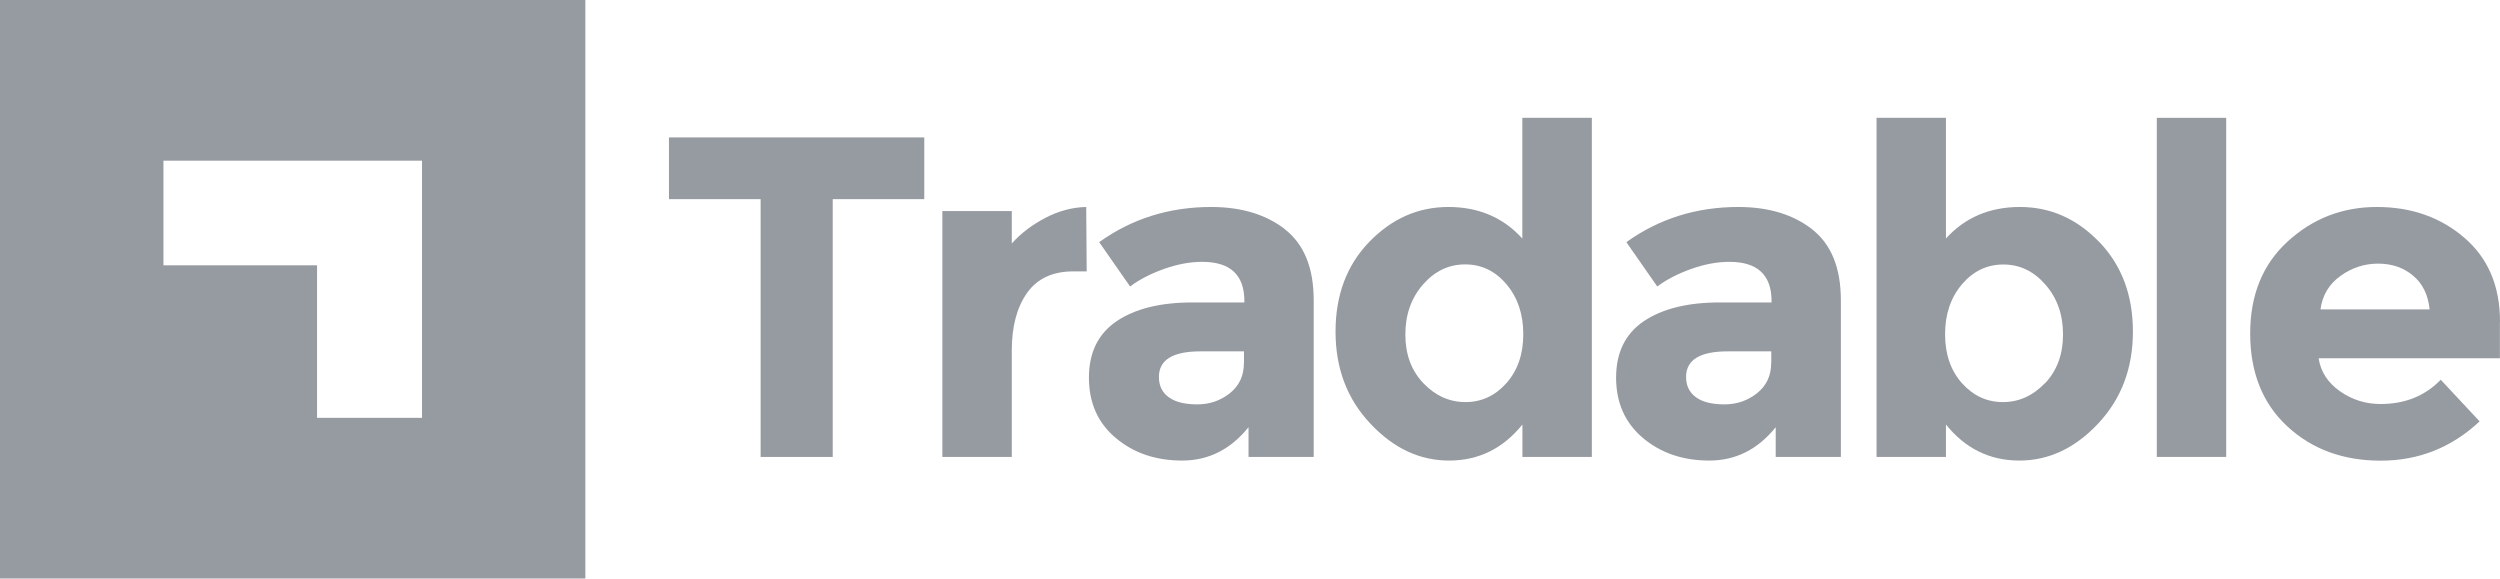
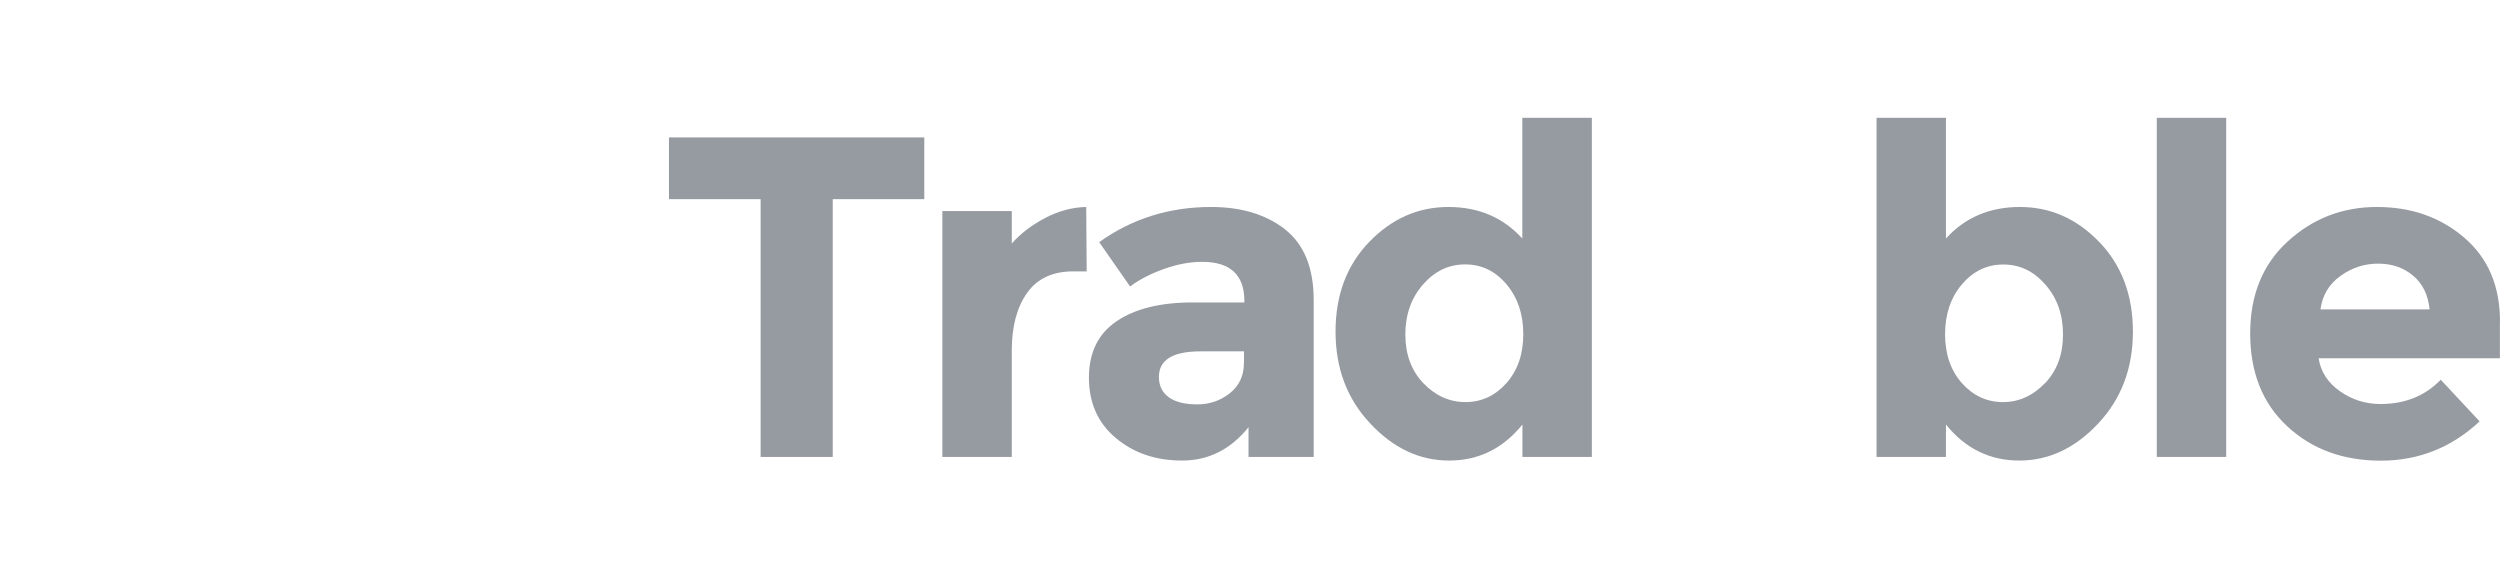
<svg xmlns="http://www.w3.org/2000/svg" preserveAspectRatio="none" width="100%" height="100%" overflow="visible" style="display: block;" viewBox="0 0 121 28" fill="none">
  <g id="Vector">
-     <path fill-rule="evenodd" clip-rule="evenodd" d="M28.331 0H0V28H28.331V0ZM7.91 7.777H20.426V20.223H15.345V12.841H7.91V7.777Z" fill="#969AA1" />
    <path d="M52.573 10.018C51.904 10.032 51.239 10.208 50.594 10.545C49.943 10.887 49.401 11.299 48.97 11.785V10.217H45.61V22.116H48.97V16.959C48.97 15.813 49.213 14.883 49.705 14.185C50.196 13.486 50.945 13.135 51.946 13.135H52.596L52.573 10.018Z" fill="#969AA1" />
    <path d="M62.198 11.1C61.271 10.379 60.083 10.018 58.618 10.018C56.587 10.018 54.781 10.587 53.2 11.72L54.697 13.866C55.146 13.528 55.694 13.246 56.344 13.015C56.995 12.784 57.608 12.673 58.188 12.673C59.545 12.673 60.228 13.306 60.228 14.573V14.638H57.72C56.162 14.638 54.94 14.943 54.047 15.544C53.153 16.15 52.704 17.061 52.704 18.277C52.704 19.494 53.134 20.469 54 21.195C54.866 21.926 55.937 22.291 57.214 22.291C58.492 22.291 59.559 21.755 60.429 20.677V22.116H63.583V14.532C63.583 12.969 63.119 11.826 62.193 11.1H62.198ZM60.204 17.579C60.204 18.185 59.98 18.666 59.526 19.031C59.072 19.392 58.543 19.572 57.949 19.572C57.355 19.572 56.892 19.461 56.573 19.23C56.251 18.999 56.091 18.671 56.091 18.245C56.091 17.417 56.761 17.006 58.103 17.006H60.209V17.579H60.204Z" fill="#969AA1" />
    <path d="M73.68 5.703V11.544C72.754 10.526 71.565 10.018 70.101 10.018C68.636 10.018 67.364 10.582 66.273 11.706C65.183 12.834 64.64 14.281 64.64 16.052C64.64 17.824 65.197 19.304 66.32 20.497C67.439 21.694 68.707 22.291 70.138 22.291C71.57 22.291 72.745 21.708 73.685 20.547V22.115H77.045V5.703H73.68ZM72.908 18.545C72.365 19.156 71.701 19.461 70.929 19.461C70.157 19.461 69.474 19.156 68.889 18.545C68.304 17.93 68.019 17.144 68.019 16.187C68.019 15.229 68.304 14.425 68.87 13.773C69.436 13.125 70.115 12.797 70.91 12.797C71.706 12.797 72.37 13.116 72.913 13.759C73.456 14.402 73.727 15.206 73.727 16.173C73.727 17.139 73.456 17.925 72.913 18.541L72.908 18.545Z" fill="#969AA1" />
-     <path d="M87.712 11.1C86.786 10.379 85.598 10.018 84.133 10.018C82.102 10.018 80.296 10.587 78.715 11.72L80.212 13.866C80.661 13.528 81.213 13.246 81.859 13.015C82.51 12.784 83.123 12.673 83.703 12.673C85.06 12.673 85.743 13.306 85.743 14.573V14.638H83.235C81.681 14.638 80.46 14.943 79.562 15.544C78.668 16.15 78.219 17.061 78.219 18.277C78.219 19.494 78.654 20.469 79.515 21.195C80.38 21.926 81.452 22.291 82.73 22.291C84.007 22.291 85.074 21.755 85.944 20.677V22.116H89.098V14.532C89.098 12.969 88.635 11.826 87.708 11.1H87.712ZM85.724 17.579C85.724 18.185 85.495 18.666 85.041 19.031C84.587 19.392 84.058 19.572 83.464 19.572C82.87 19.572 82.407 19.461 82.088 19.23C81.77 18.999 81.606 18.671 81.606 18.245C81.606 17.417 82.276 17.006 83.623 17.006H85.729V17.579H85.724Z" fill="#969AA1" />
    <path d="M101.596 11.706C100.506 10.577 99.229 10.018 97.764 10.018C96.299 10.018 95.106 10.526 94.184 11.544V5.703H90.825V22.115H94.184V20.547C95.125 21.713 96.309 22.291 97.735 22.291C99.162 22.291 100.431 21.694 101.554 20.497C102.672 19.304 103.233 17.824 103.233 16.052C103.233 14.281 102.686 12.834 101.601 11.706H101.596ZM98.975 18.545C98.391 19.156 97.713 19.461 96.94 19.461C96.168 19.461 95.504 19.156 94.957 18.545C94.413 17.93 94.142 17.144 94.142 16.177C94.142 15.211 94.413 14.406 94.957 13.763C95.504 13.121 96.168 12.802 96.964 12.802C97.759 12.802 98.433 13.125 98.999 13.777C99.57 14.429 99.85 15.229 99.85 16.191C99.85 17.153 99.56 17.935 98.98 18.55L98.975 18.545Z" fill="#969AA1" />
    <path d="M104.389 5.703V22.115H107.748V5.703H104.389Z" fill="#969AA1" />
    <path d="M121 15.567C121 13.838 120.419 12.483 119.264 11.498C118.108 10.508 116.699 10.018 115.043 10.018C113.387 10.018 111.95 10.568 110.734 11.678C109.517 12.784 108.909 14.273 108.909 16.145C108.909 18.018 109.503 19.517 110.696 20.627C111.894 21.741 113.401 22.296 115.23 22.296C117.06 22.296 118.656 21.663 120.013 20.395L118.132 18.379C117.369 19.165 116.401 19.554 115.221 19.554C114.491 19.554 113.831 19.346 113.251 18.934C112.666 18.523 112.32 17.991 112.222 17.339H120.995V15.572L121 15.567ZM112.311 14.971C112.405 14.291 112.723 13.755 113.275 13.357C113.827 12.959 114.43 12.76 115.1 12.76C115.768 12.76 116.326 12.95 116.789 13.338C117.252 13.718 117.519 14.263 117.594 14.976H112.311V14.971Z" fill="#969AA1" />
    <path d="M32.378 6.651V9.639H36.814V22.116H40.304V9.639H44.735V6.651H32.378Z" fill="#969AA1" />
  </g>
</svg>